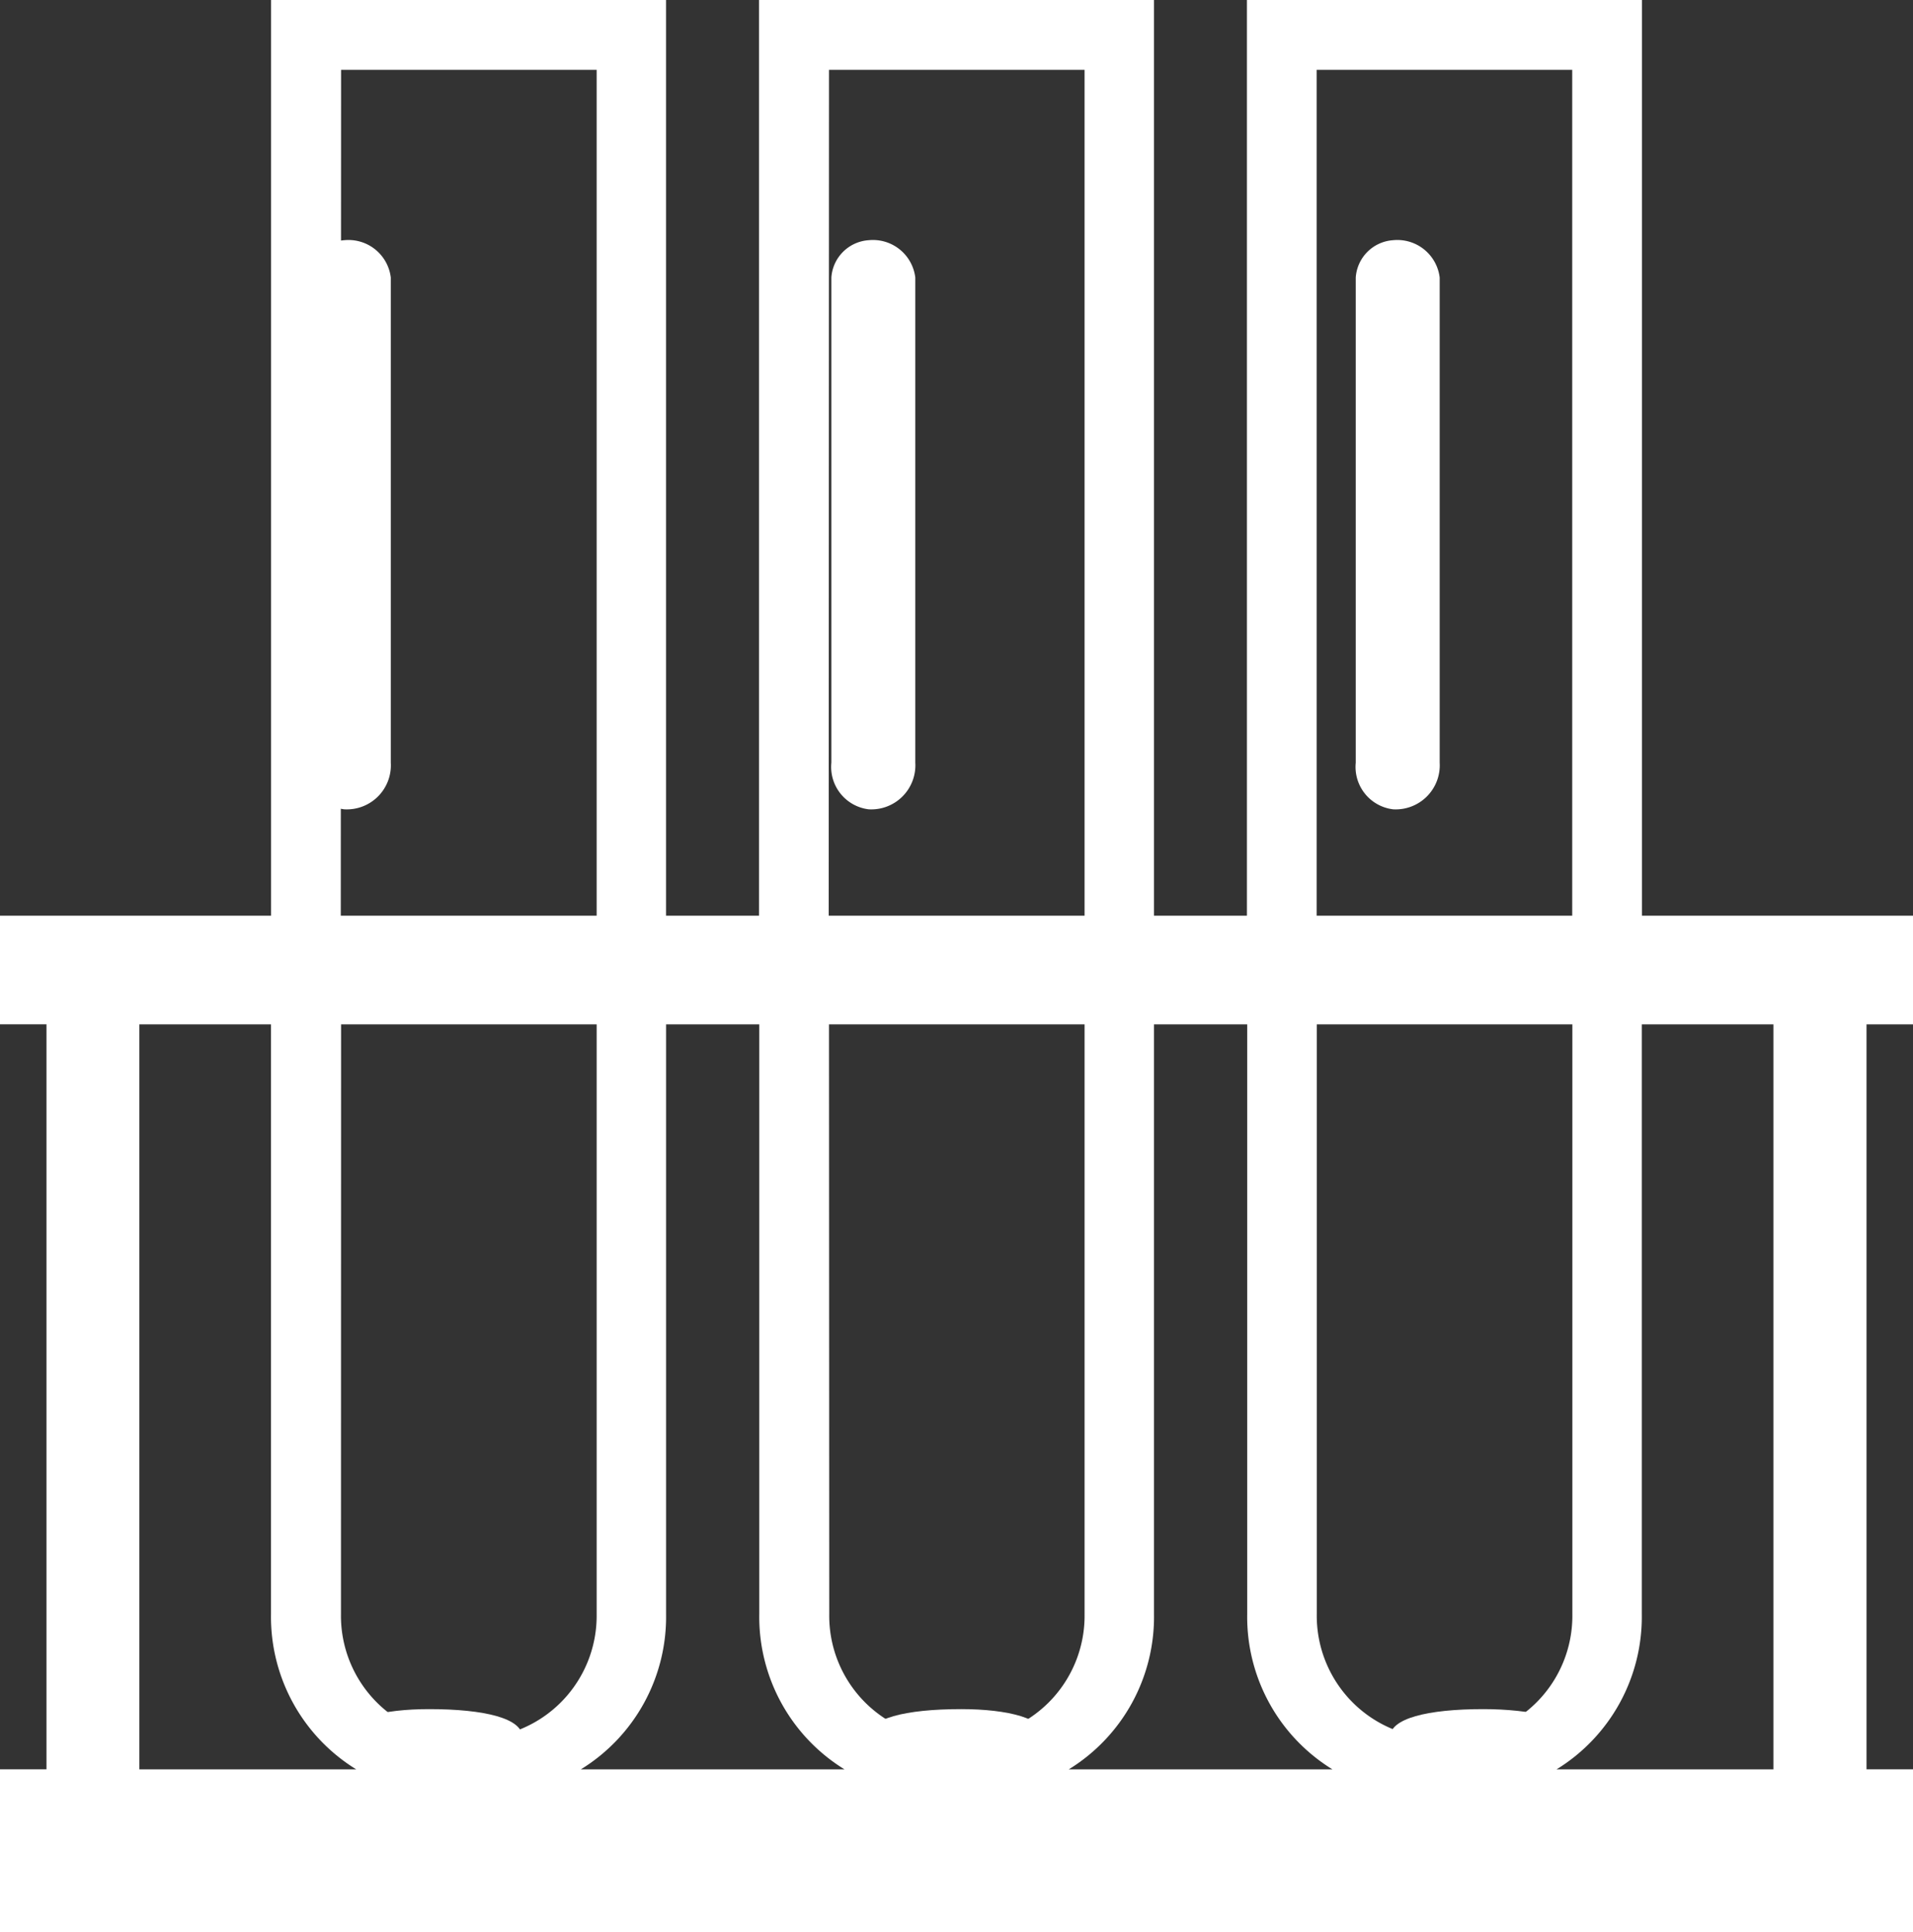
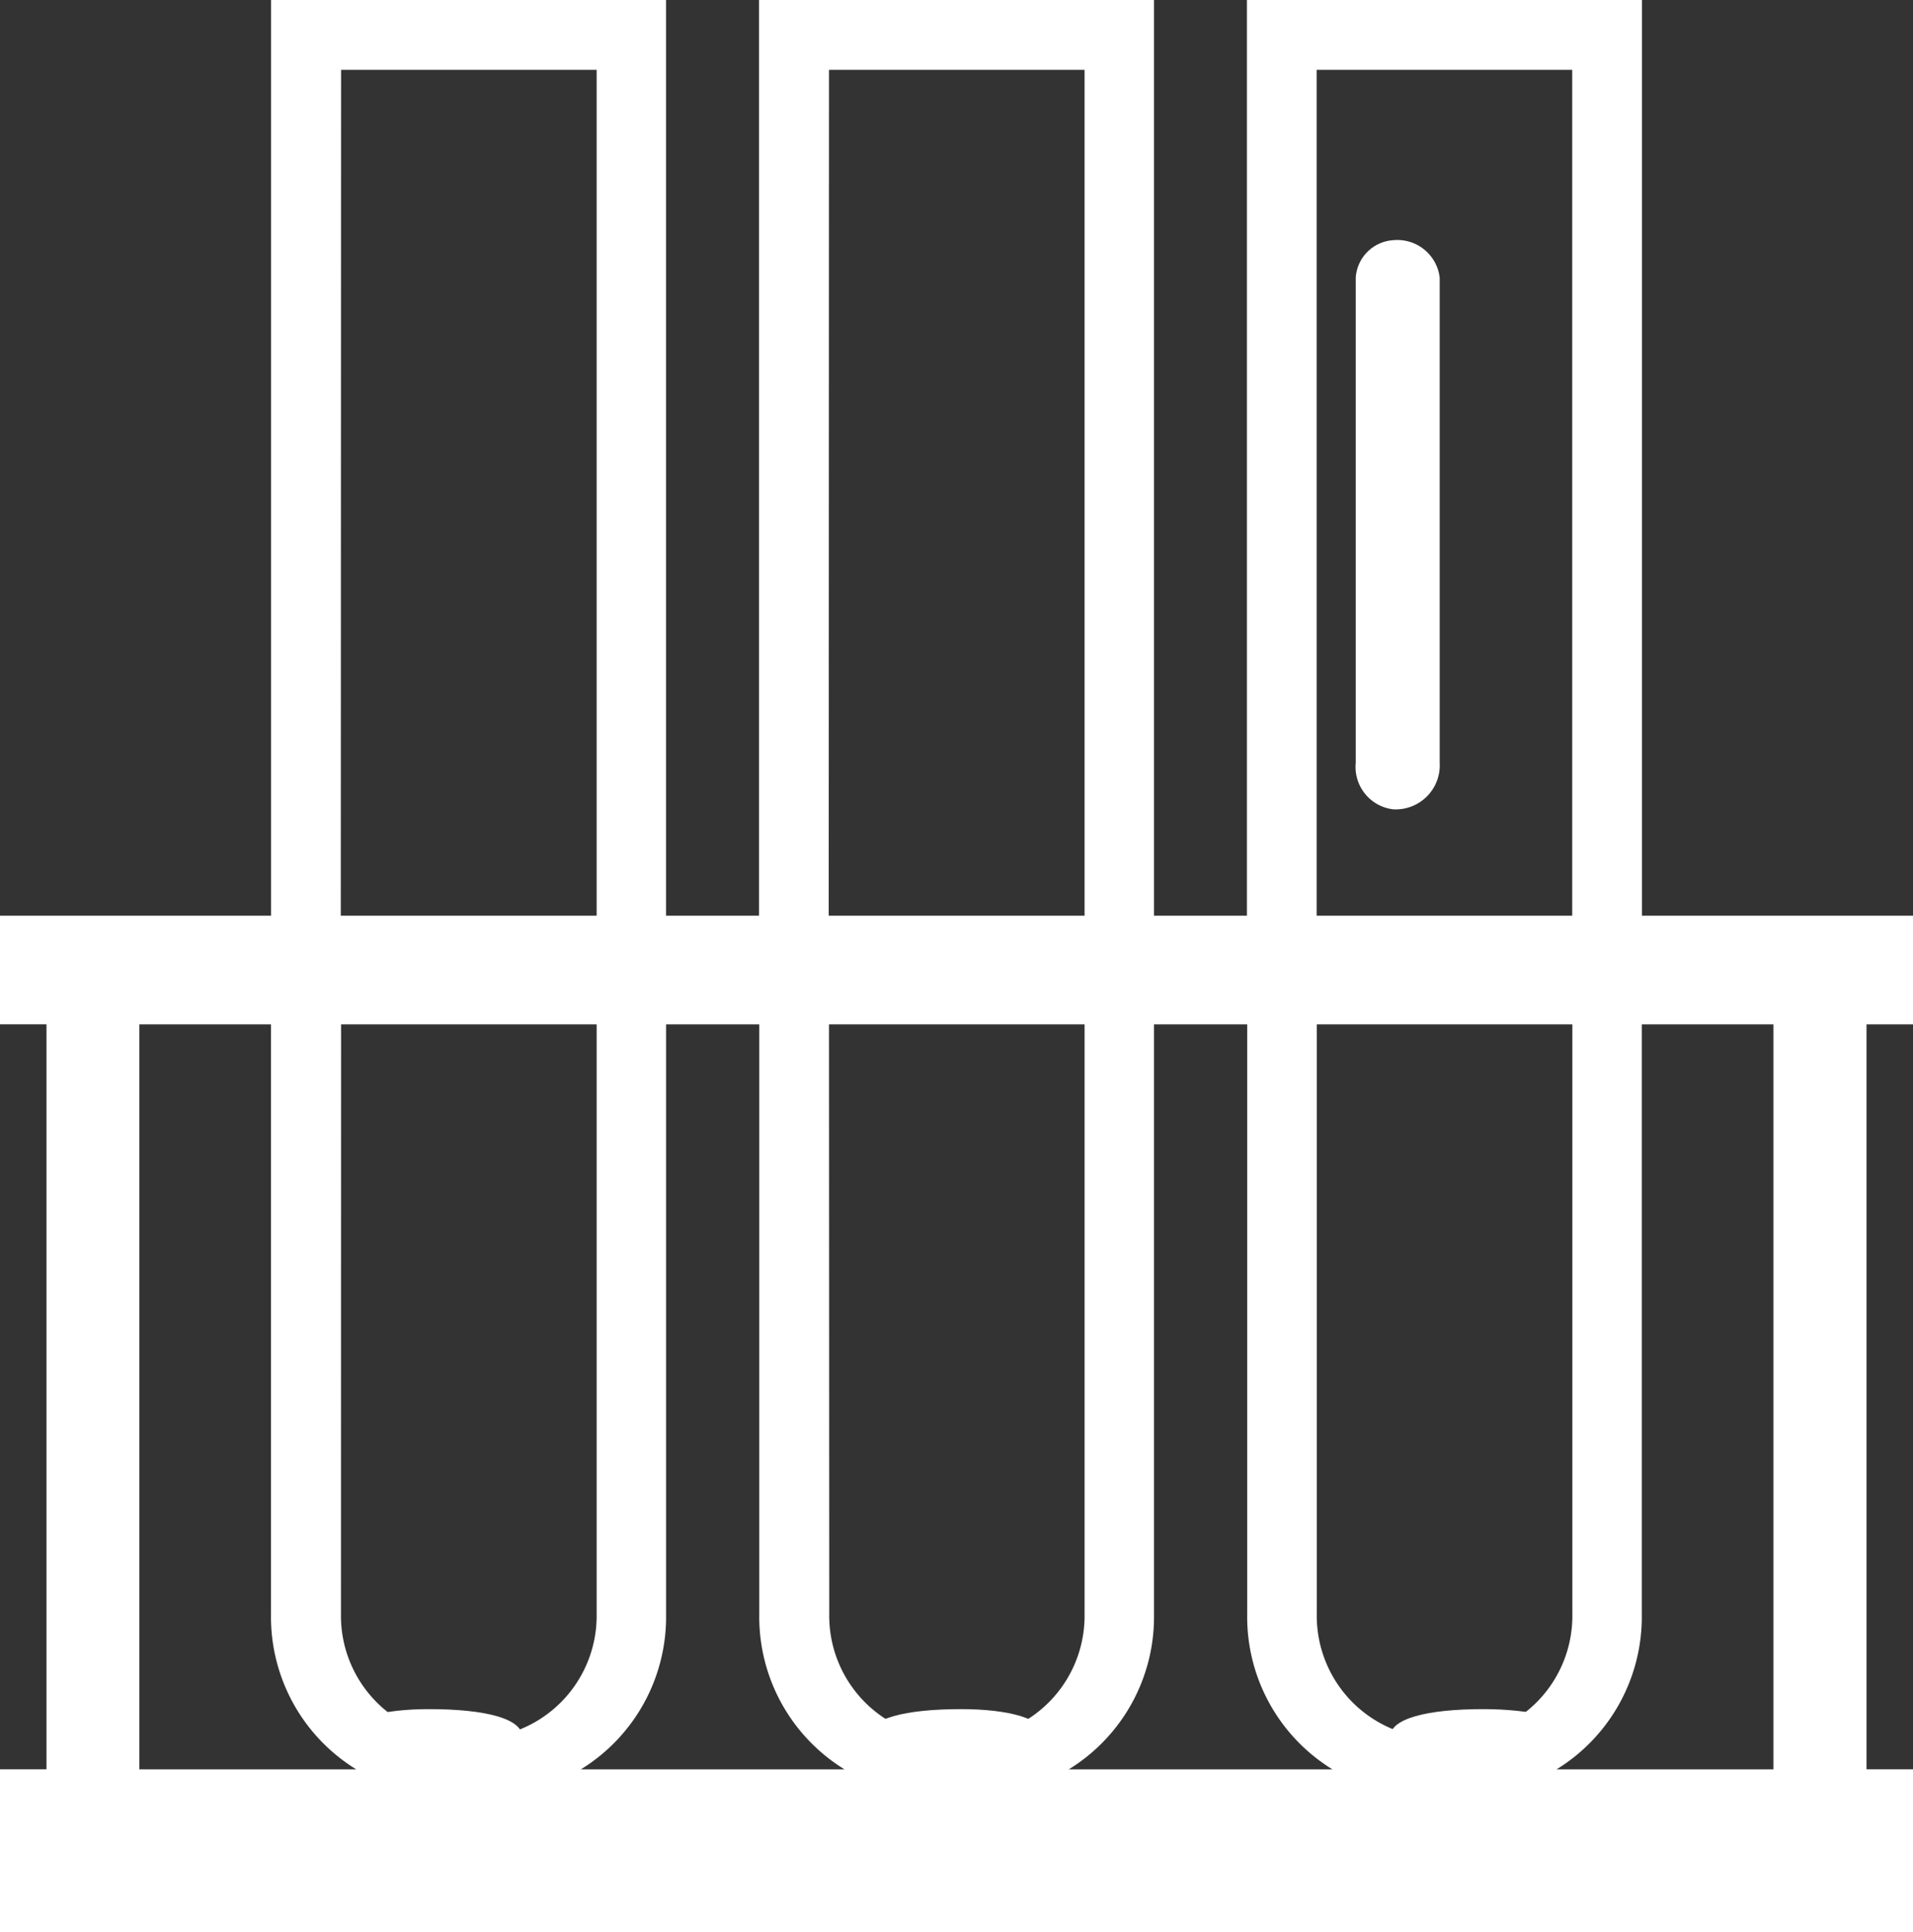
<svg xmlns="http://www.w3.org/2000/svg" width="54.086" height="54.613" viewBox="0 0 54.086 54.613">
  <rect x="0" y="0" width="54.086" height="54.613" fill="#333333" stroke="none" />
  <g id="グループ_8715" data-name="グループ 8715" transform="translate(-219.019 -1978.117)">
    <path id="パス_5591" data-name="パス 5591" d="M113.246,111.872V108.8h-7.664V82.92H94.414V108.8H91.787V82.92H80.619V108.8H77.991V82.92H66.824V108.8H59.16v3.071h1.314v21.056H59.16v4.606h54.086v-4.606h-1.314V111.872ZM96.385,84.894h7.226V108.8H96.385Zm3.723,47.156h-.219a3.462,3.462,0,0,1-3.5-3.509V111.872h7.226v16.669a3.462,3.462,0,0,1-3.5,3.509m-5.693-20.178v16.669a5.058,5.058,0,0,0,2.409,4.387H89.378a5.059,5.059,0,0,0,2.409-4.387V111.872Zm-11.824,0h7.226v16.669a3.462,3.462,0,0,1-3.5,3.509h-.219a3.462,3.462,0,0,1-3.5-3.509Zm0-26.978h7.226V108.8H82.59Zm-1.971,26.978v16.669a5.059,5.059,0,0,0,2.409,4.387H75.583a5.059,5.059,0,0,0,2.409-4.387V111.872Zm-11.824,0h7.226v16.669a3.462,3.462,0,0,1-3.5,3.509H72.3a3.462,3.462,0,0,1-3.5-3.509Zm0-26.978h7.226V108.8H68.795ZM63.1,111.872h3.722v16.669a5.059,5.059,0,0,0,2.409,4.387H63.1Zm46.2,21.056h-6.131a5.059,5.059,0,0,0,2.409-4.387V111.872H109.3Z" transform="translate(159.859 1895.197)" fill="#fff" />
-     <path id="パス_5592" data-name="パス 5592" d="M65.735,87.72a1.134,1.134,0,0,0-1.055,1.055v13.712a1.206,1.206,0,0,0,1.055,1.318,1.246,1.246,0,0,0,1.318-1.318V88.775a1.206,1.206,0,0,0-1.318-1.055" transform="translate(163.015 1897.186)" fill="#fff" />
    <path id="パス_5593" data-name="パス 5593" d="M67.653,110.182c1.582,0,2.637-.264,2.637-.791s-1.055-.791-2.637-.791c-1.318,0-2.373.264-2.373.791s1.055.791,2.373.791" transform="translate(163.498 1917.823)" fill="#fff" />
-     <path id="パス_5594" data-name="パス 5594" d="M73.295,87.72a1.134,1.134,0,0,0-1.055,1.055v13.712a1.206,1.206,0,0,0,1.055,1.318,1.246,1.246,0,0,0,1.318-1.318V88.775a1.206,1.206,0,0,0-1.318-1.055" transform="translate(170.284 1897.186)" fill="#fff" />
    <path id="パス_5595" data-name="パス 5595" d="M75.477,110.182c1.318,0,2.373-.264,2.373-.791s-1.055-.791-2.373-.791c-1.582,0-2.637.264-2.637.791s1.055.791,2.637.791" transform="translate(170.719 1917.823)" fill="#fff" />
    <path id="パス_5596" data-name="パス 5596" d="M80.855,87.72A1.134,1.134,0,0,0,79.8,88.775v13.712a1.206,1.206,0,0,0,1.055,1.318,1.246,1.246,0,0,0,1.318-1.318V88.775a1.206,1.206,0,0,0-1.318-1.055" transform="translate(177.55 1897.186)" fill="#fff" />
    <path id="パス_5597" data-name="パス 5597" d="M83.037,108.6c-1.582,0-2.637.264-2.637.791s1.055.791,2.637.791c1.318,0,2.637-.264,2.637-.791s-1.318-.791-2.637-.791" transform="translate(177.919 1917.823)" fill="#fff" />
  </g>
</svg>